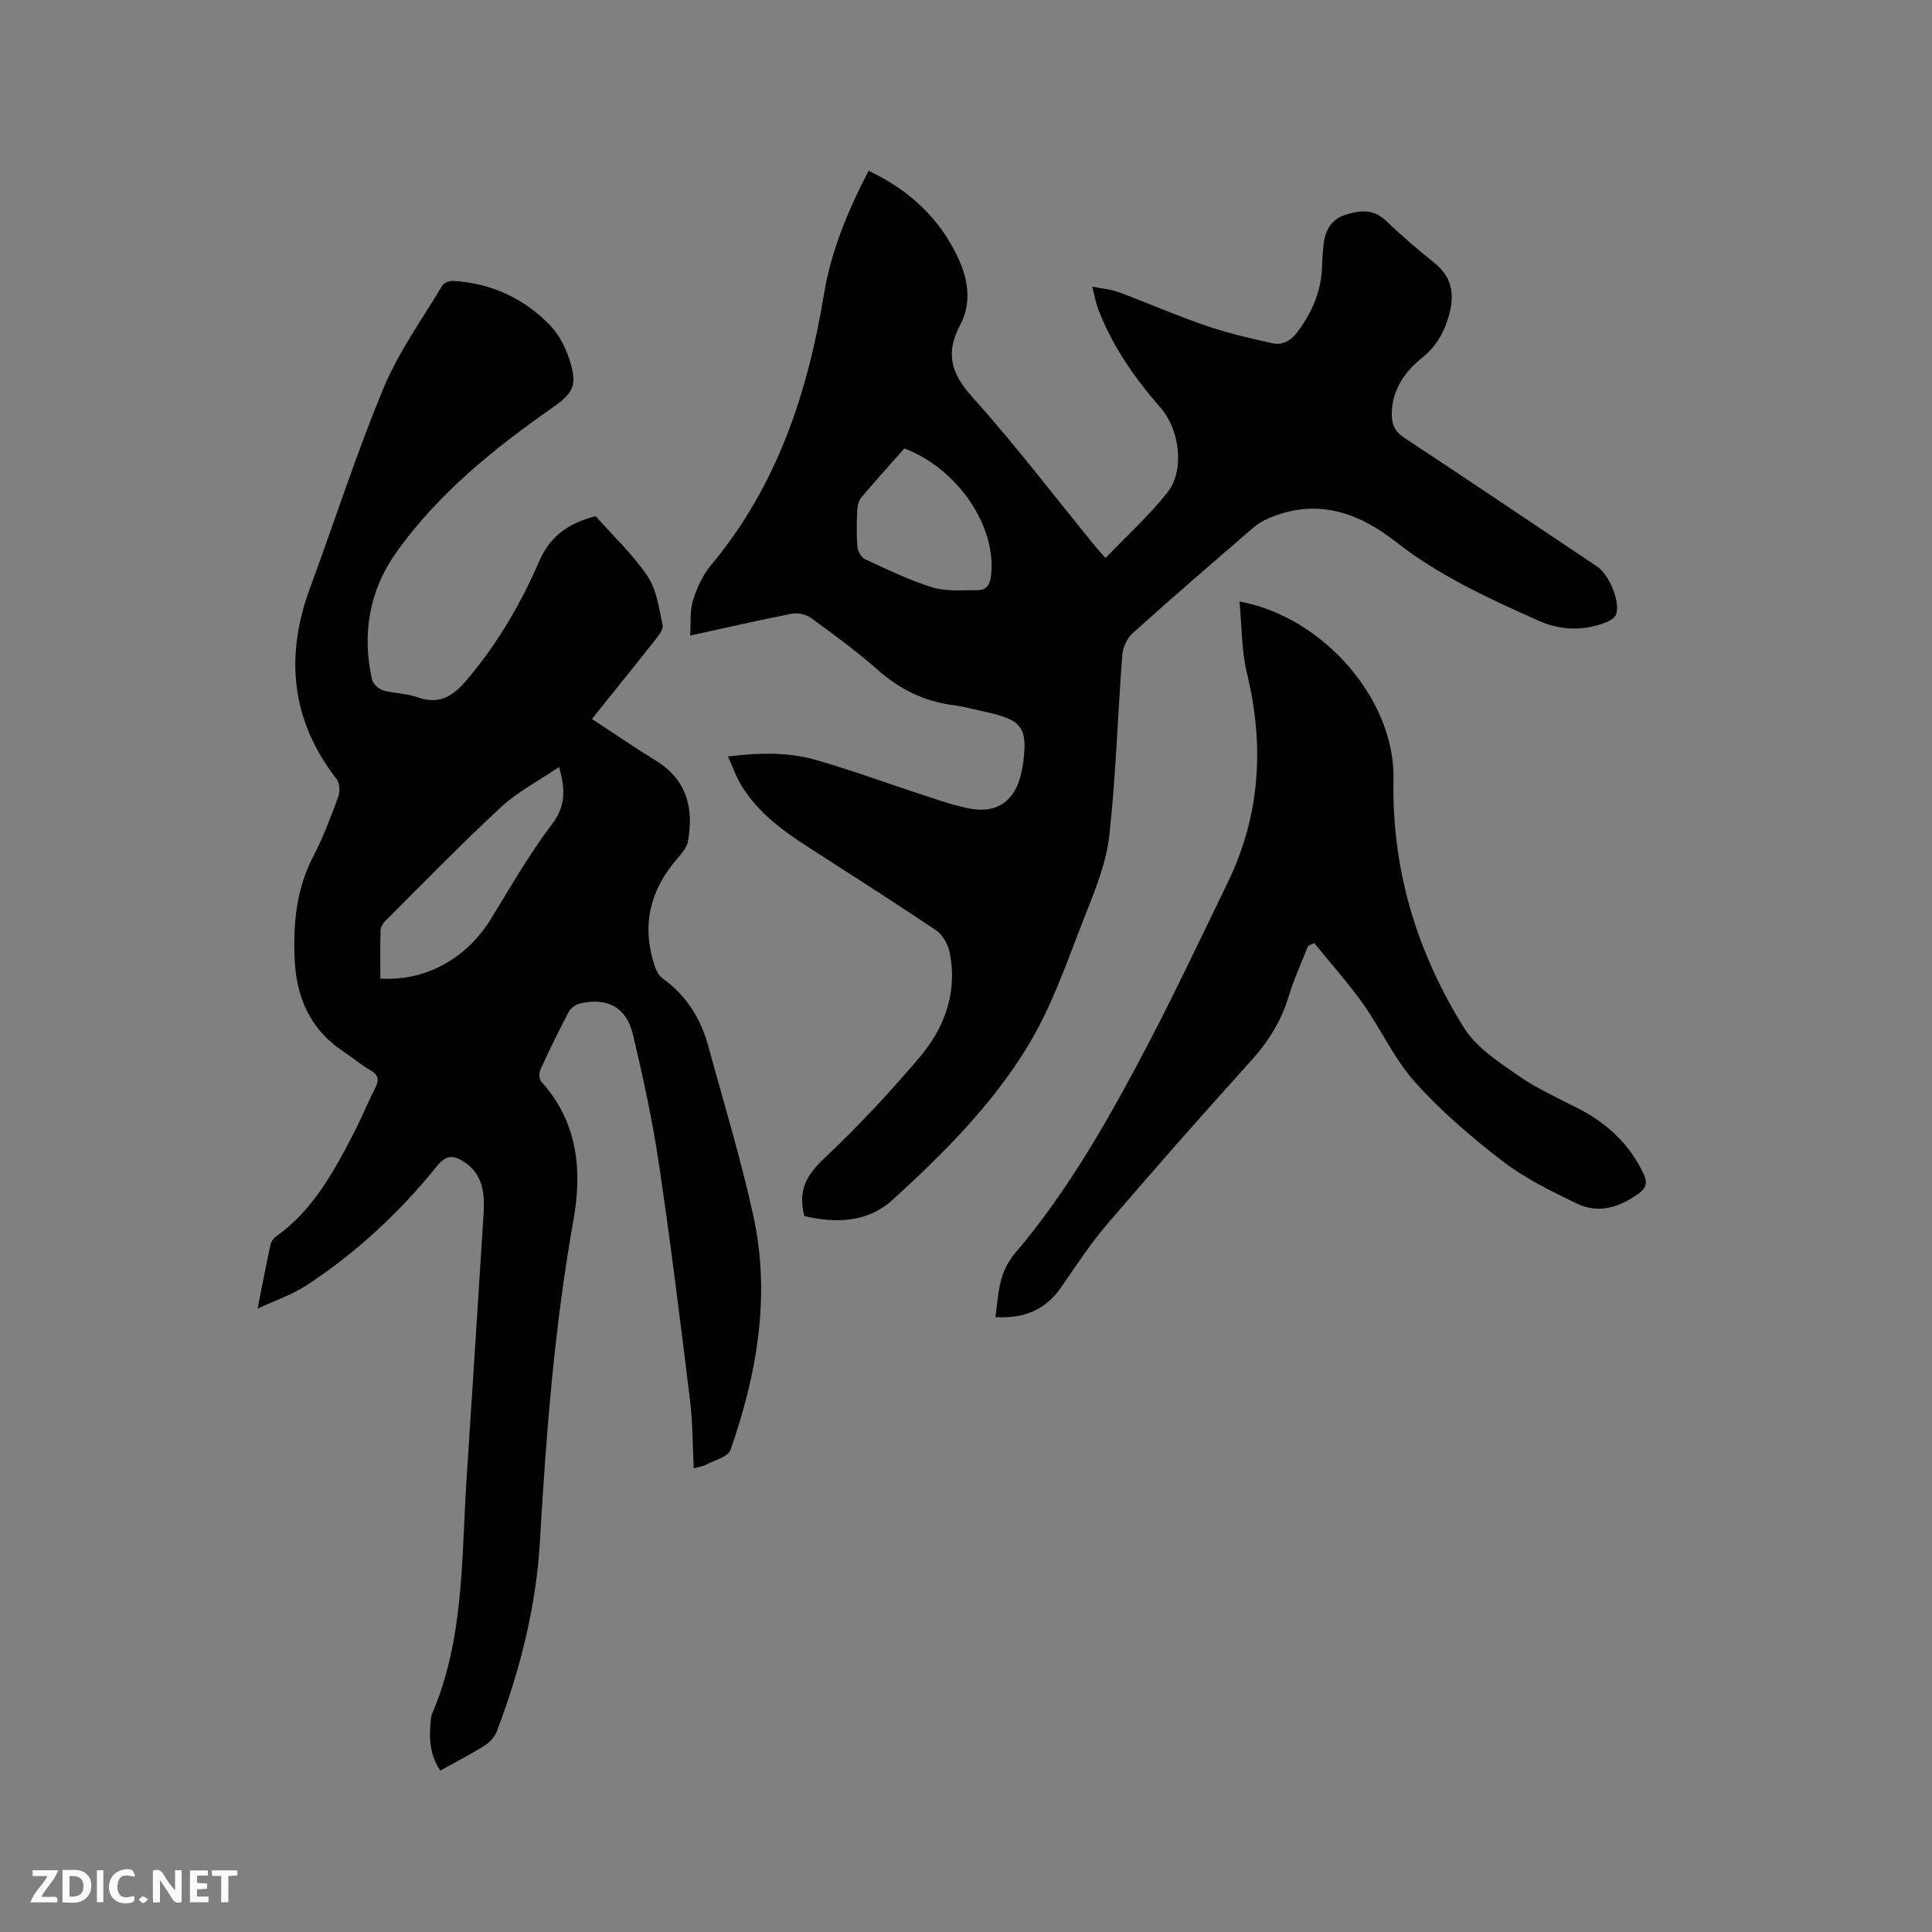
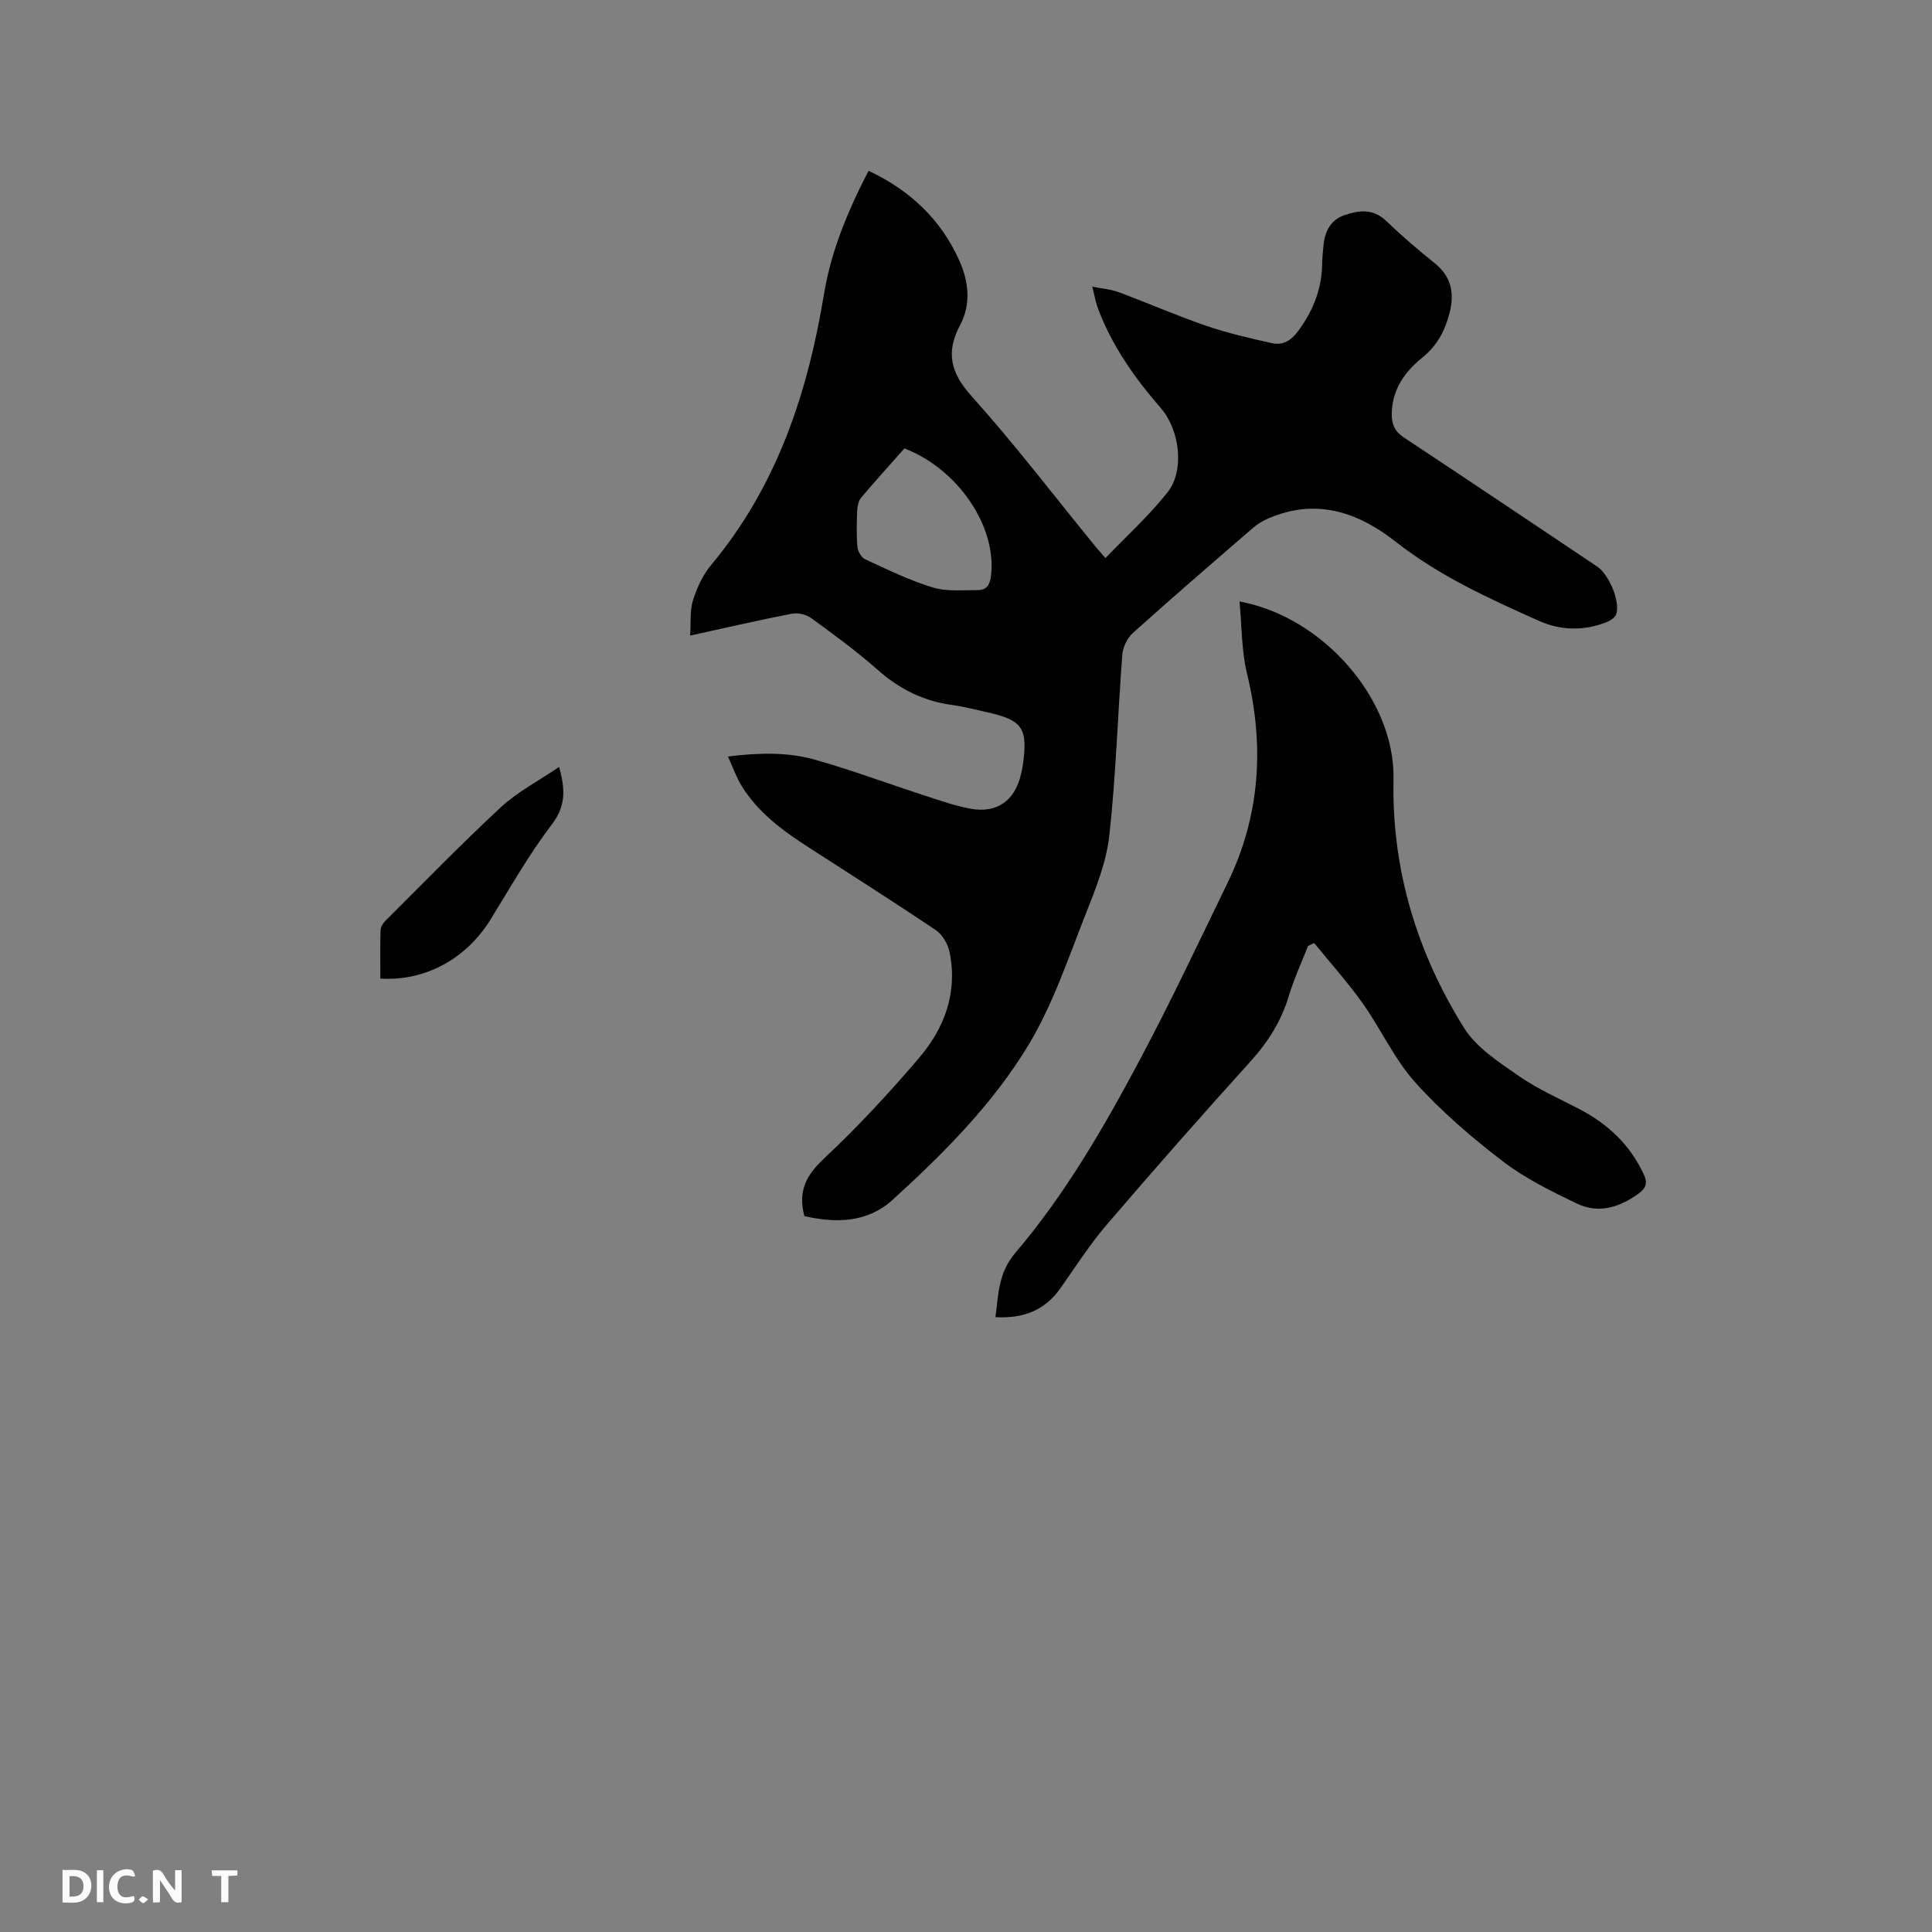
<svg xmlns="http://www.w3.org/2000/svg" enable-background="new 0 0 400 400" viewBox="0 0 400 400">
  <rect x="0" y="0" width="400" height="400" fill="#808080" stroke="none" />
-   <path d="m123.31 106.86c3.65 4.11 7.73 7.93 10.77 12.45 1.89 2.81 2.35 6.66 3.11 10.11.19.84-.78 2.09-1.46 2.96-4.32 5.48-8.71 10.91-13.18 16.48 4.52 2.95 8.78 5.89 13.18 8.58 6.46 3.95 7.95 9.85 6.71 16.75-.24 1.32-1.36 2.57-2.29 3.66-5.57 6.46-7.32 13.71-4.69 21.89.34 1.05.92 2.25 1.76 2.85 4.88 3.51 7.86 8.26 9.41 13.95 3.2 11.73 6.77 23.39 9.35 35.25 3.6 16.52.75 32.68-4.74 48.4-.5 1.43-3.26 2.1-5.01 3.04-.63.34-1.4.43-2.6.77-.24-4.8-.2-9.45-.76-14.02-2.02-16.39-4.03-32.78-6.46-49.11-1.34-8.98-3.28-17.9-5.38-26.74-1.33-5.59-5.32-7.67-10.9-6.38-.88.2-1.93.92-2.35 1.7-2.08 3.93-4.03 7.93-5.88 11.97-.32.69-.31 2 .14 2.49 7.55 8.33 8.54 18.3 6.69 28.66-3.92 21.96-5.65 44.11-6.93 66.34-.78 13.61-4.08 26.77-8.93 39.52-.44 1.16-1.47 2.3-2.53 2.97-2.93 1.84-6.03 3.43-9.19 5.18-2.41-3.61-2.33-7.36-1.87-11.18.03-.21.1-.41.19-.61 6.66-15.51 6.05-32.1 7.12-48.43 1.2-18.3 2.36-36.59 3.52-54.89.27-4.26-.03-8.36-4.11-10.97-2.06-1.32-3.61-1.46-5.53.93-7.76 9.62-16.76 18-27.14 24.76-2.82 1.84-6.12 2.94-10 4.75 1.02-5.13 1.79-9.15 2.65-13.15.14-.65.61-1.39 1.14-1.77 7.54-5.35 11.84-13.15 15.95-21.08 1.66-3.19 3.01-6.54 4.64-9.75.83-1.64.67-2.63-1.01-3.59-1.92-1.1-3.62-2.58-5.48-3.81-7.07-4.67-9.94-11.31-10.24-19.67-.26-7.34.46-14.26 3.91-20.88 2.05-3.93 3.61-8.13 5.15-12.29.39-1.05.3-2.8-.34-3.63-9.45-12.17-10.74-25.38-5.51-39.59 5.08-13.8 9.6-27.84 15.23-41.41 3.1-7.46 7.97-14.19 12.14-21.19.35-.59 1.55-1.03 2.32-.98 7.94.52 14.79 3.68 20.21 9.43 1.81 1.92 3.09 4.59 3.89 7.14 1.59 5.03.73 6.66-3.61 9.69-12.12 8.48-23.59 17.74-32.27 29.88-5.63 7.88-7.18 16.85-5.1 26.33.2.91 1.33 2.02 2.25 2.29 2.32.68 4.88.63 7.14 1.44 4.52 1.61 7.33-.13 10.24-3.56 6.31-7.45 11.21-15.77 15.01-24.6 2.44-5.57 6.41-7.93 11.67-9.33zm-7.56 51.93c-4.3 2.93-8.61 5.15-12.04 8.33-8.21 7.61-16.02 15.66-23.96 23.57-.48.48-.94 1.25-.96 1.89-.1 3.35-.04 6.71-.04 10.03 9.33.56 17.78-4.11 22.8-12.22 4.11-6.65 7.98-13.51 12.7-19.7 2.85-3.74 2.85-7.1 1.5-11.9z" fill="#000001" />
+   <path d="m123.31 106.86zm-7.56 51.93c-4.3 2.93-8.61 5.15-12.04 8.33-8.21 7.61-16.02 15.66-23.96 23.57-.48.48-.94 1.25-.96 1.89-.1 3.35-.04 6.71-.04 10.03 9.33.56 17.78-4.11 22.8-12.22 4.11-6.65 7.98-13.51 12.7-19.7 2.85-3.74 2.85-7.1 1.5-11.9z" fill="#000001" />
  <path d="m166.54 251.78c-1.42-5.31.49-8.57 4.13-11.98 6.94-6.51 13.45-13.54 19.63-20.79 5.26-6.17 8-13.52 6.31-21.83-.34-1.67-1.44-3.64-2.8-4.56-8.69-5.86-17.55-11.48-26.36-17.16-5.38-3.47-10.52-7.22-13.93-12.79-1.07-1.74-1.75-3.72-2.81-6.04 6.56-.82 12.5-.93 18.22.71 7.62 2.18 15.06 4.95 22.6 7.4 3.11 1.01 6.23 2.12 9.43 2.7 5.5 1 9.22-1.72 10.44-7.21.11-.52.25-1.03.33-1.56 1.16-8 .06-9.6-7.69-11.28-2.28-.49-4.54-1.12-6.84-1.42-5.96-.79-10.97-3.29-15.49-7.29-4.36-3.86-9.09-7.31-13.8-10.74-1.02-.74-2.73-1.12-3.96-.88-6.74 1.31-13.43 2.86-21.06 4.53.18-2.75-.09-5.18.59-7.32.81-2.58 2.03-5.23 3.75-7.29 13.64-16.33 19.99-35.58 23.39-56.2 1.47-8.89 4.96-17.23 9.21-25.42 8.6 4.06 15.02 10.09 18.83 18.69 1.92 4.34 2.39 8.98.13 13.24-3.03 5.71-1.98 9.89 2.38 14.75 8.92 9.93 17.03 20.58 25.48 30.93.53.65 1.09 1.26 2.23 2.57 4.41-4.61 9.05-8.79 12.86-13.63 3.62-4.61 2.44-13.01-1.38-17.39-5.38-6.18-10.08-12.83-13.01-20.57-.48-1.27-.7-2.64-1.21-4.6 2.15.43 3.91.55 5.5 1.15 6.04 2.25 11.97 4.85 18.06 6.94 4.46 1.53 9.09 2.6 13.7 3.62 2.24.5 3.97-.62 5.39-2.55 2.97-4.05 4.81-8.42 4.93-13.48.03-1.48.16-2.97.32-4.44.31-2.84 1.56-5.13 4.38-6.07 2.99-1 5.89-1.36 8.57 1.22 3.21 3.08 6.6 5.98 10.08 8.77 3.46 2.78 4.07 6.28 3.05 10.27-.93 3.64-2.54 6.76-5.66 9.27-3.59 2.89-6.25 6.59-6.31 11.61-.03 2.21.63 3.68 2.57 4.96 13.36 8.81 26.63 17.76 39.93 26.66 2.47 1.65 4.84 7.22 3.97 9.89-.23.71-1.26 1.34-2.06 1.66-4.67 1.85-9.47 1.71-13.94-.29-10.33-4.61-20.64-9.3-29.64-16.37-7.89-6.19-16.49-9.08-26.33-4.86-1.15.49-2.28 1.15-3.21 1.97-8.35 7.21-16.7 14.41-24.9 21.78-1.16 1.04-2.06 2.94-2.18 4.51-.96 12.47-1.31 25.01-2.69 37.43-.62 5.57-2.84 11.06-4.93 16.35-3.61 9.13-6.76 18.63-11.78 26.96-7.4 12.28-17.62 22.52-28.22 32.16-5.21 4.7-11.73 4.8-18.2 3.31zm20.71-158.94c-2.97 3.35-6.02 6.71-8.94 10.18-.54.64-.79 1.7-.83 2.58-.11 2.53-.18 5.09.04 7.61.08.91.79 2.2 1.56 2.56 4.6 2.12 9.19 4.38 14.01 5.85 2.9.89 6.2.54 9.32.56 1.85.01 2.56-1.09 2.78-3.04 1.17-10.12-6.81-22.02-17.94-26.3z" fill="#000001" />
  <path d="m270.82 195.84c-1.34 3.43-2.91 6.8-3.97 10.32-1.55 5.19-4.27 9.52-7.9 13.54-10.09 11.16-20.05 22.46-29.84 33.89-3.5 4.09-6.43 8.68-9.53 13.09-3.23 4.59-7.65 6.35-13.48 6.02.63-4.79.6-9.17 4.09-13.28 10.34-12.15 18.33-25.95 25.79-39.98 6.41-12.04 12.23-24.4 18.19-36.68 6.76-13.93 7.64-28.37 4-43.36-1.15-4.73-1.05-9.76-1.54-14.87 17.38 3.2 32.22 20.34 31.88 36.8-.38 18.73 4.84 35.84 14.61 51.49 2.56 4.1 7.21 7.07 11.33 9.95 3.88 2.7 8.3 4.64 12.52 6.84 5.92 3.08 10.51 7.4 13.36 13.53.83 1.78.46 2.86-1.07 3.97-3.96 2.88-8.3 4.24-12.82 2.06-5.29-2.55-10.69-5.19-15.31-8.74-6.45-4.94-12.72-10.32-18.13-16.34-4.32-4.82-7.07-11.01-10.86-16.35-3.09-4.35-6.68-8.34-10.05-12.49-.42.2-.84.4-1.27.59z" fill="#000001" />
  <g fill="#fafbfa">
    <path d="m37.59 393.81c-.92.31-1.52.05-2-.78-.7-1.2-1.52-2.34-2.47-3.78v4.59c-.55.03-.95.05-1.41.07-.03-.37-.06-.64-.06-.91 0-1.91 0-3.81 0-5.7 1.13-.41 1.77-.03 2.29.91.62 1.11 1.38 2.14 2.31 3.19v-4.2h1.35v6.61z" />
    <path d="m12.94 393.88v-6.75c1.9.19 3.93-.54 5.37 1.29.8 1.01.78 2.88.03 3.97-1.37 1.97-3.4 1.51-5.4 1.49m1.45-1.22c2.04.12 2.92-.58 2.89-2.21-.03-1.51-.98-2.19-2.89-2z" />
-     <path d="m11.81 393.87h-5.49c.68-2.18 2.47-3.48 3.51-5.45h-3.08v-1.21h5.29c-.71 2.13-2.44 3.48-3.47 5.51.86 0 1.63.04 2.39-.01.79-.05 1.14.21.85 1.16" />
-     <path d="m39.33 393.86v-6.61h3.7v1.07h-2.22v1.52c.68.04 1.34.09 2.07.13v1.07c-.72.05-1.38.09-2.1.14v1.48h2.4v1.19h-3.85z" />
    <path d="m27.71 388.56c-1.15-.3-2.46-.61-3.1.64-.37.73-.41 1.93-.06 2.67.63 1.35 1.99.93 3.17.68.35.94-.01 1.32-.93 1.46-1.62.25-3.05-.27-3.76-1.48-.73-1.24-.6-3.03.31-4.17.88-1.11 2.71-1.7 4-1.16.32.13.44.74.65 1.12-.1.08-.19.16-.28.24" />
    <path d="m49.15 387.24v1.07c-.59.02-1.17.05-1.87.08v5.44h-1.48v-5.44h-1.85c-.05-.4-.08-.73-.13-1.15z" />
    <path d="m20.06 387.21h1.33v6.62h-1.33z" />
    <path d="m30.68 393.25c-.49.38-.8.79-1.05.76-.32-.05-.6-.45-.9-.7.26-.24.51-.64.8-.67.29-.04.62.3 1.15.61" />
  </g>
</svg>